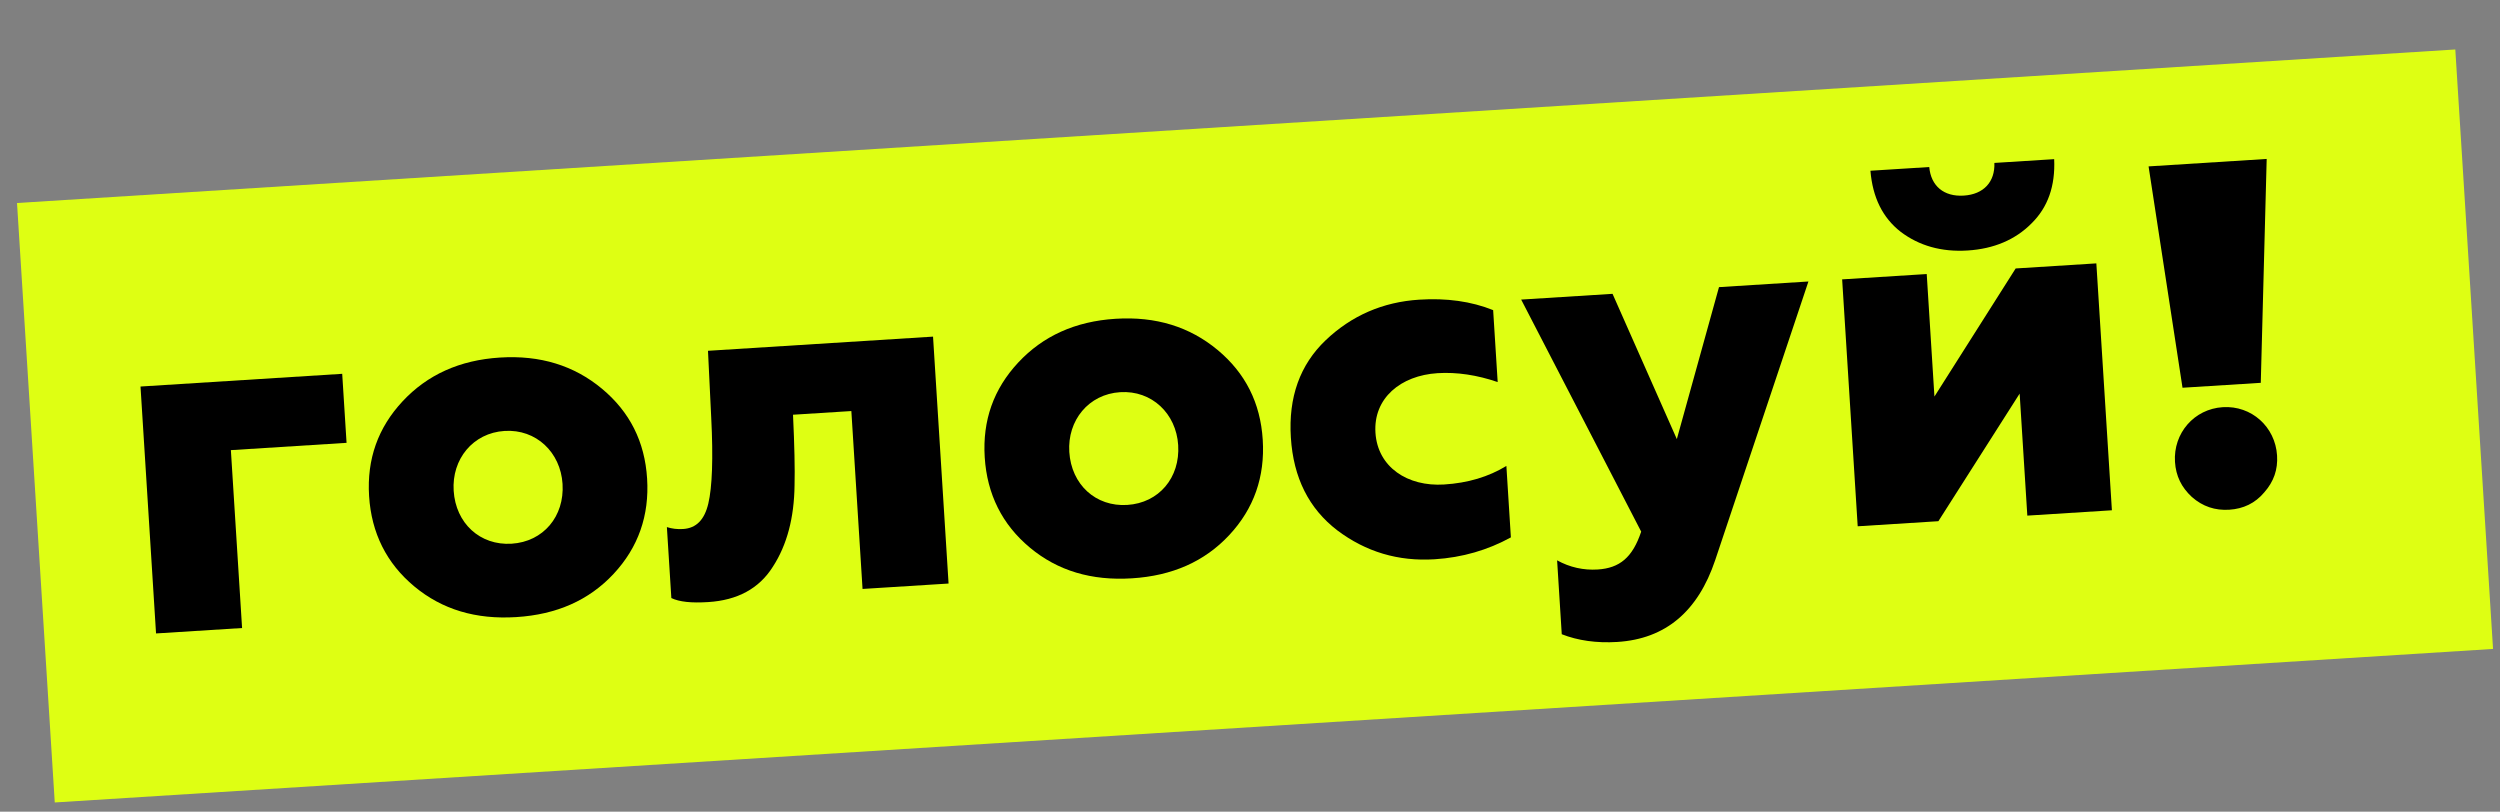
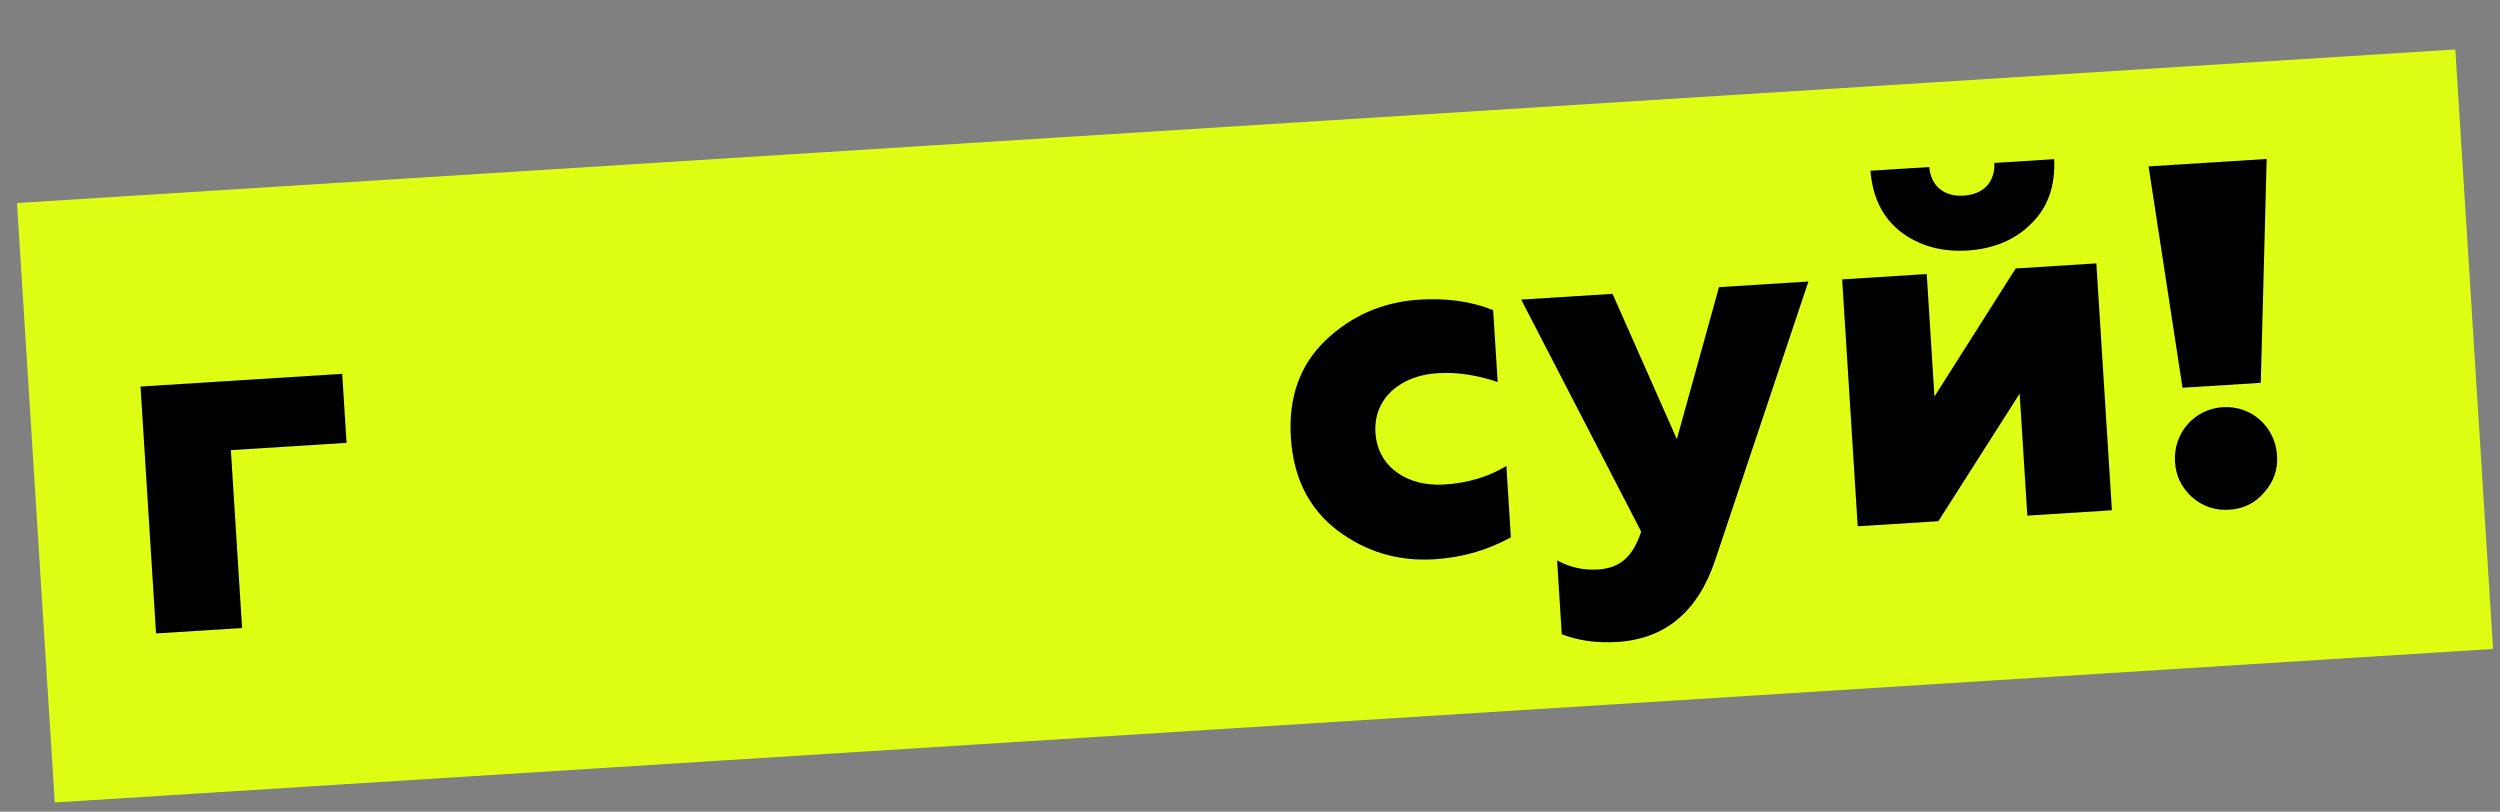
<svg xmlns="http://www.w3.org/2000/svg" width="154" height="50" viewBox="0 0 154 50" fill="none">
  <rect x="0" y="0" width="154" height="50" fill="#808080" stroke="none" />
  <rect x="1.048" y="12.505" width="150.496" height="37" transform="rotate(-3.603 1.048 12.505)" fill="#DEFF13" />
  <path d="M14.912 38.686L14.222 27.728L21.348 27.279L21.08 23.027L8.655 23.81L9.612 39.02L14.912 38.686Z" fill="black" />
-   <path d="M34.653 29.808C34.779 31.814 33.464 33.37 31.518 33.492C29.572 33.615 28.072 32.236 27.946 30.23C27.823 28.284 29.135 26.668 31.081 26.546C33.027 26.423 34.53 27.862 34.653 29.808ZM37.797 35.351C39.318 33.722 40.006 31.755 39.862 29.48C39.719 27.204 38.792 25.369 37.079 23.944C35.366 22.519 33.281 21.868 30.796 22.025C28.311 22.181 26.324 23.088 24.803 24.717C23.283 26.346 22.593 28.283 22.736 30.558C22.88 32.834 23.809 34.699 25.522 36.124C27.235 37.549 29.318 38.17 31.803 38.013C34.288 37.857 36.277 36.98 37.797 35.351Z" fill="black" />
-   <path d="M43.625 37.088C45.422 36.975 46.759 36.26 47.606 34.914C48.483 33.566 48.919 31.885 48.944 29.9C48.971 28.906 48.939 27.435 48.85 25.547L52.443 25.321L53.133 36.279L58.432 35.946L57.475 20.736L43.612 21.609L43.812 25.744C43.939 28.231 43.871 30.009 43.633 31.016C43.396 32.023 42.888 32.536 42.079 32.587C41.72 32.609 41.387 32.57 41.08 32.469L41.355 36.84C41.851 37.08 42.607 37.153 43.625 37.088Z" fill="black" />
-   <path d="M72.576 27.42C72.702 29.426 71.387 30.982 69.441 31.104C67.495 31.227 65.995 29.848 65.869 27.842C65.746 25.896 67.058 24.28 69.004 24.158C70.95 24.035 72.453 25.474 72.576 27.42ZM75.72 32.963C77.241 31.334 77.929 29.367 77.785 27.092C77.642 24.816 76.715 22.981 75.002 21.556C73.289 20.131 71.204 19.48 68.719 19.637C66.234 19.793 64.247 20.7 62.726 22.329C61.206 23.958 60.516 25.895 60.659 28.17C60.803 30.446 61.732 32.311 63.445 33.736C65.157 35.161 67.241 35.782 69.726 35.625C72.211 35.469 74.2 34.592 75.72 32.963Z" fill="black" />
  <path d="M88.375 34.451C90.082 34.343 91.646 33.884 93.07 33.103L92.793 28.702C91.693 29.372 90.424 29.753 88.957 29.845C86.711 29.987 84.862 28.781 84.728 26.655C84.594 24.529 86.28 23.13 88.555 22.987C89.753 22.912 90.997 23.104 92.257 23.535L91.978 19.104C90.621 18.558 89.105 18.353 87.428 18.459C85.183 18.6 83.252 19.443 81.664 20.956C80.076 22.469 79.36 24.468 79.517 26.953C79.673 29.438 80.634 31.331 82.371 32.665C84.138 33.996 86.13 34.592 88.375 34.451Z" fill="black" />
  <path d="M99.631 39.544C102.595 39.357 104.593 37.668 105.656 34.505L111.399 17.34L105.89 17.687L103.293 27.049L99.333 18.1L93.704 18.454L101.097 32.748C100.566 34.345 99.766 34.996 98.418 35.081C97.55 35.136 96.697 34.949 95.918 34.517L96.204 39.068C97.191 39.457 98.344 39.625 99.631 39.544Z" fill="black" />
  <path d="M119.404 32.106L124.41 24.246L124.883 31.762L130.093 31.433L129.135 16.224L124.165 16.537L119.161 24.427L118.686 16.881L113.476 17.209L114.434 32.419L119.404 32.106ZM115.219 10.517C115.353 12.162 115.973 13.415 117.079 14.277C118.215 15.138 119.593 15.532 121.21 15.43C122.827 15.328 124.144 14.764 125.133 13.77C126.153 12.774 126.611 11.453 126.537 9.804L122.854 10.036C122.898 11.206 122.194 11.971 120.967 12.049C119.739 12.126 118.945 11.454 118.842 10.289L115.219 10.517Z" fill="black" />
  <path d="M133.979 28.453C134.034 29.322 134.379 30.021 135.017 30.612C135.685 31.202 136.453 31.454 137.321 31.399C138.189 31.345 138.919 30.998 139.478 30.331C140.067 29.663 140.322 28.926 140.267 28.057C140.156 26.291 138.69 24.97 136.923 25.082C135.157 25.193 133.868 26.687 133.979 28.453ZM139.264 23.582L139.628 9.791L132.352 10.25L134.443 23.885L139.264 23.582Z" fill="black" />
</svg>